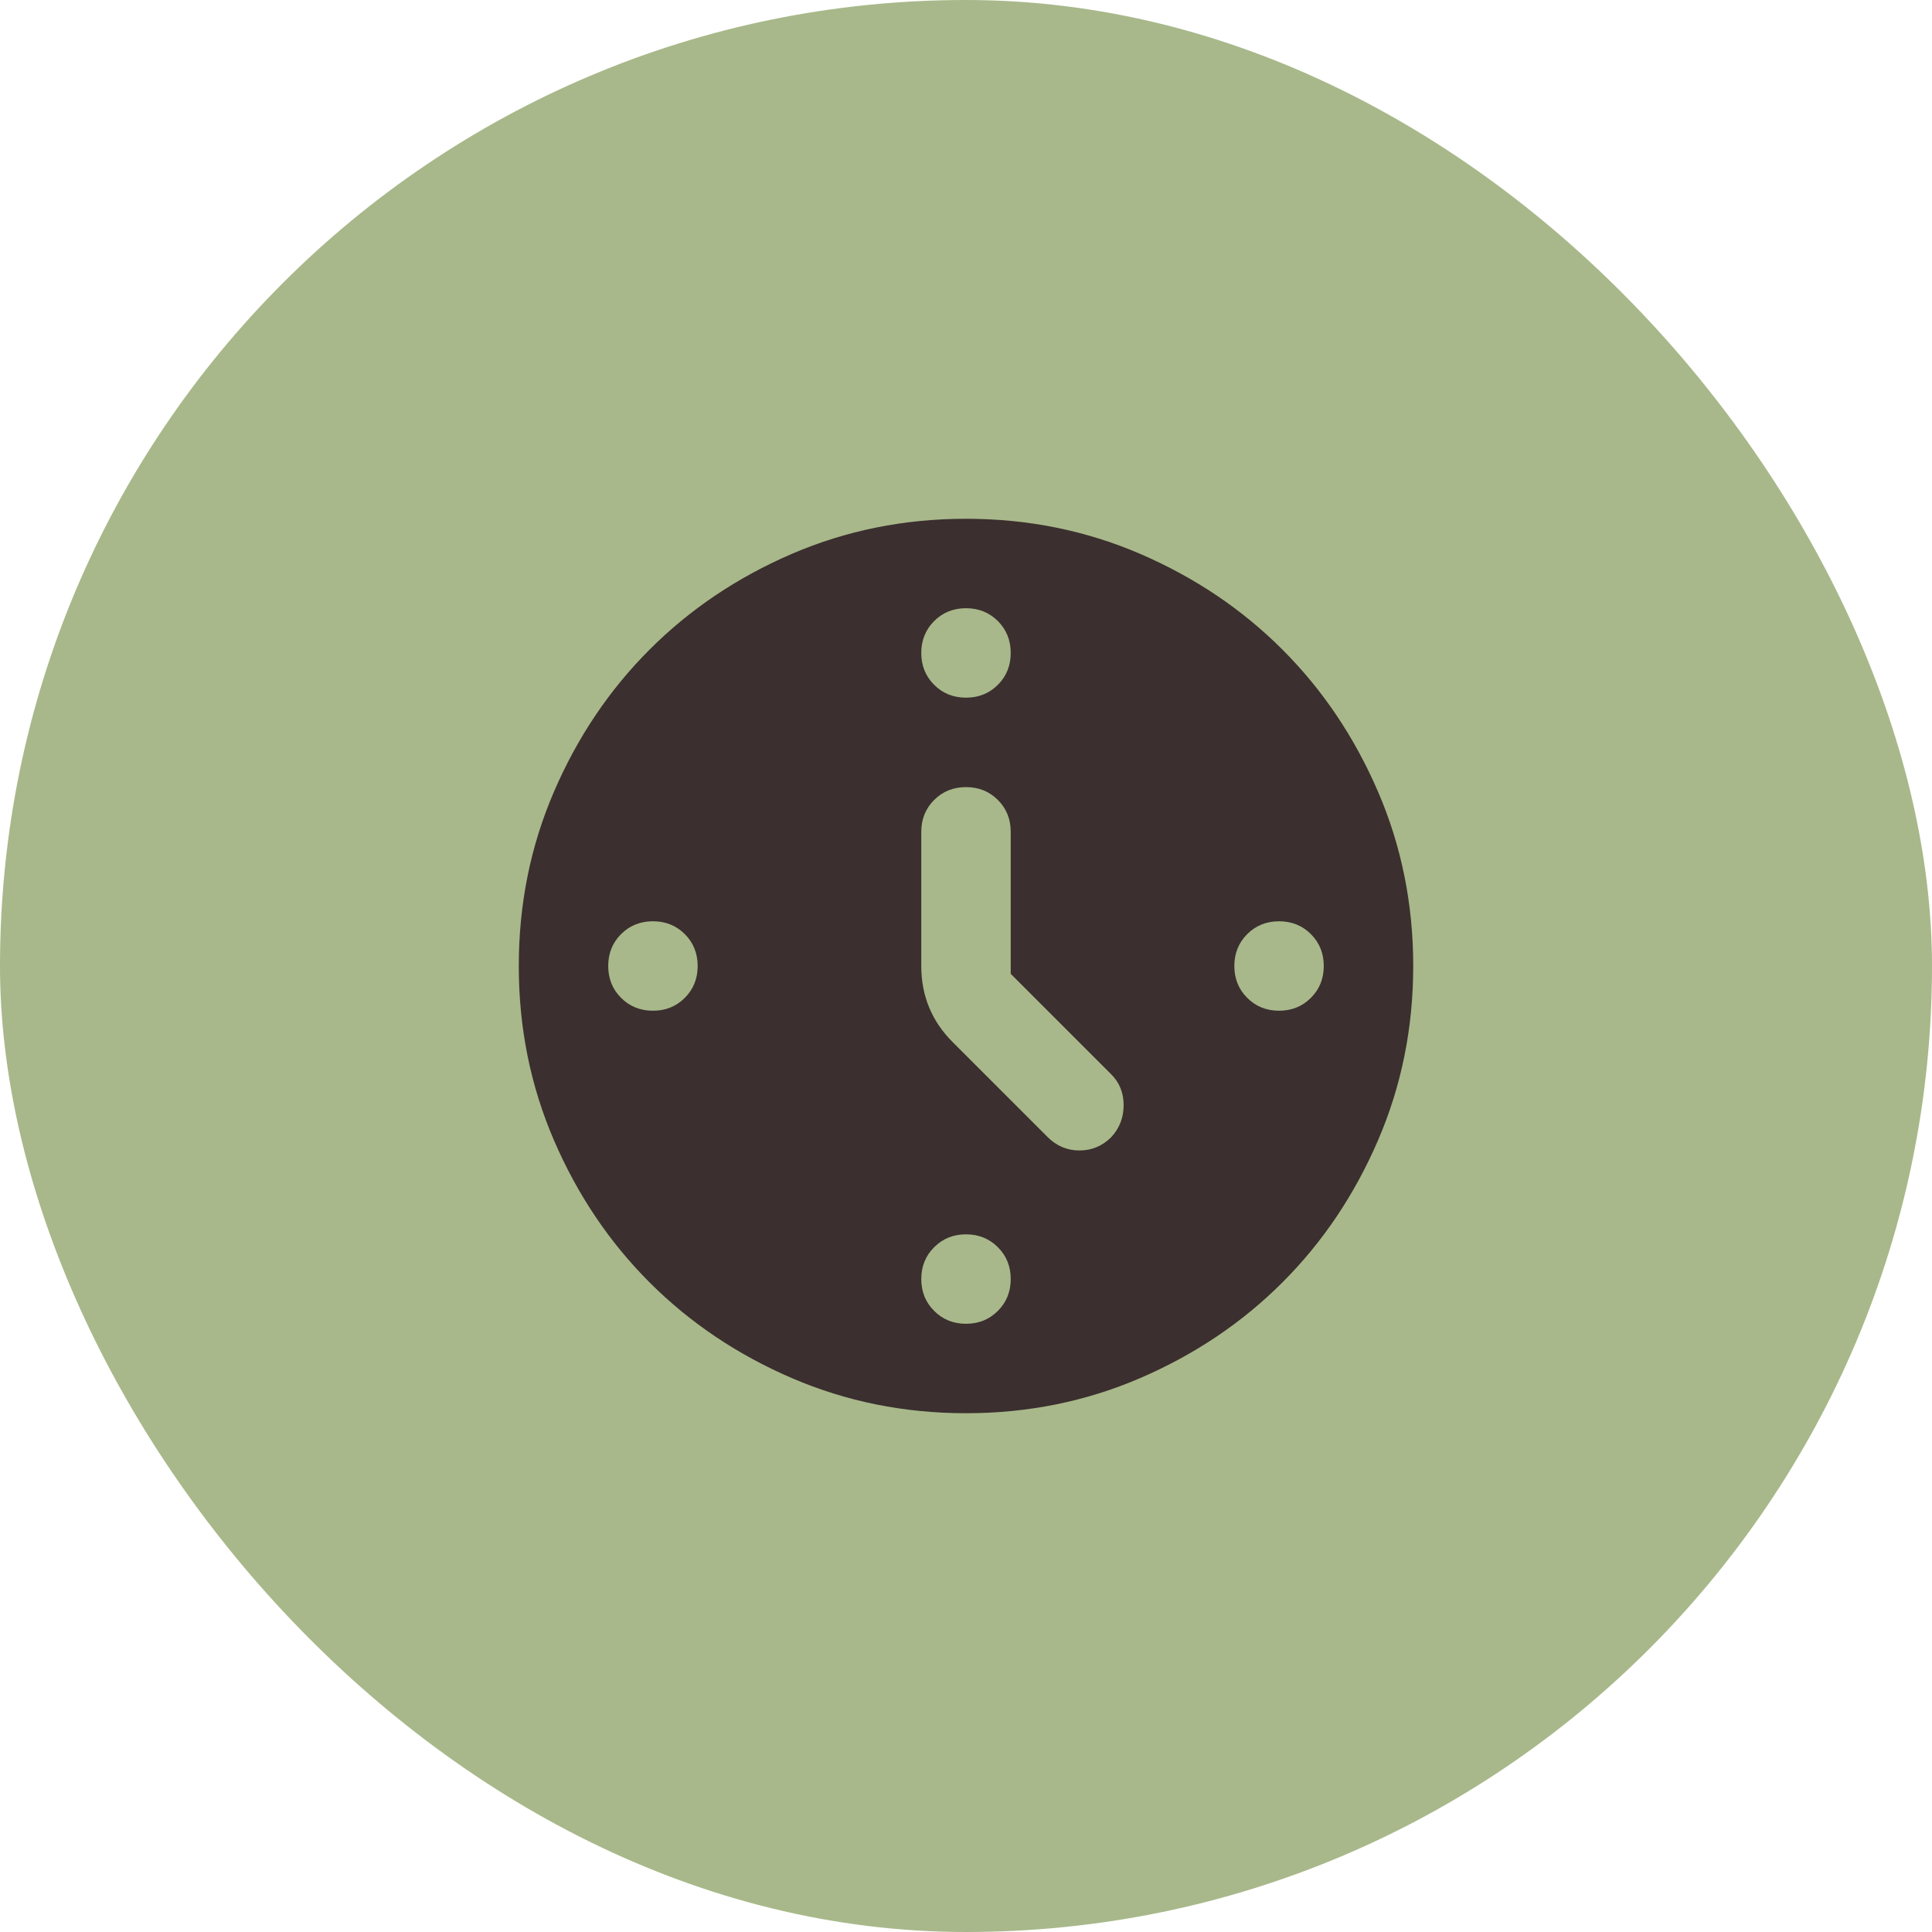
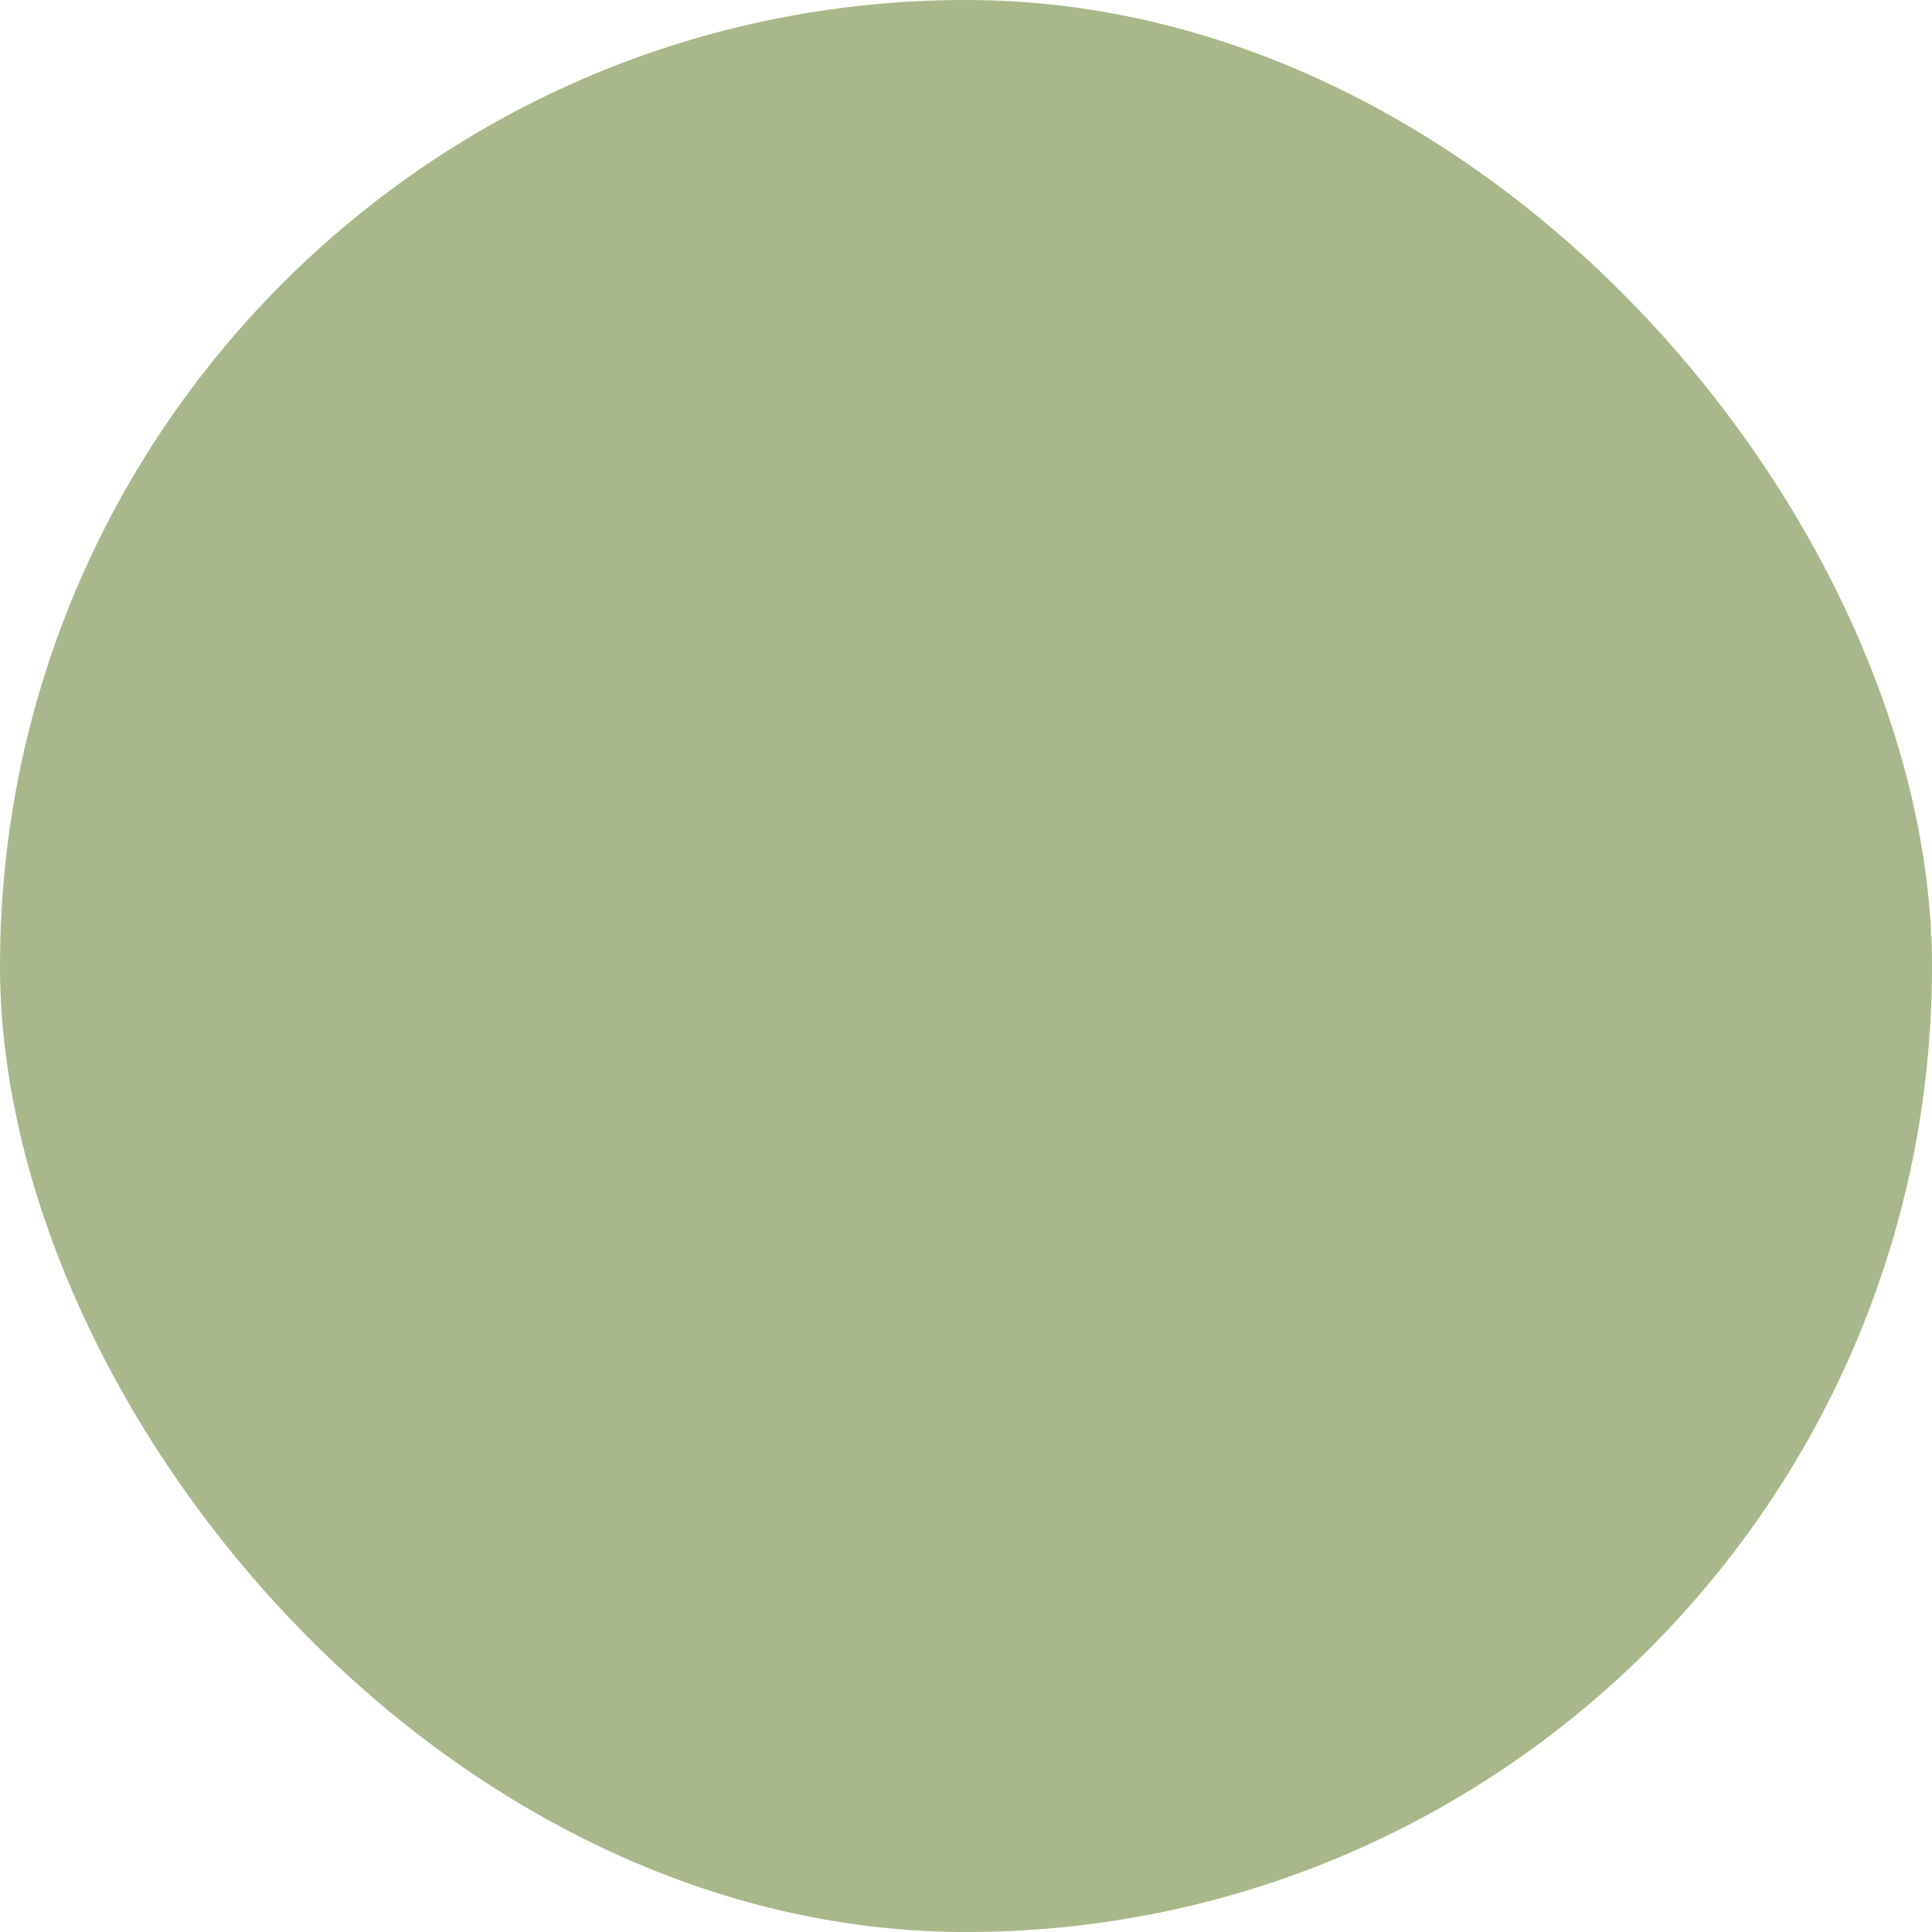
<svg xmlns="http://www.w3.org/2000/svg" width="108" height="108" viewBox="0 0 108 108" fill="none">
  <rect width="108" height="108" rx="54" fill="#A8B88A" />
-   <path d="M56.5 54.438V46.5C56.5 45.792 56.261 45.197 55.782 44.718C55.303 44.239 54.708 44 54 44C53.292 44 52.698 44.239 52.22 44.718C51.74 45.197 51.5 45.792 51.5 46.5V54C51.5 54.833 51.646 55.604 51.938 56.312C52.229 57.021 52.667 57.667 53.25 58.25L58.562 63.562C59.062 64.062 59.657 64.312 60.345 64.312C61.032 64.312 61.625 64.062 62.125 63.562C62.583 63.062 62.812 62.469 62.812 61.782C62.812 61.094 62.583 60.521 62.125 60.062L56.5 54.438ZM54 34C53.292 34 52.698 34.239 52.22 34.718C51.74 35.197 51.5 35.792 51.5 36.5C51.5 37.208 51.74 37.803 52.22 38.282C52.698 38.761 53.292 39 54 39C54.708 39 55.303 38.761 55.782 38.282C56.261 37.803 56.5 37.208 56.5 36.5C56.5 35.792 56.261 35.197 55.782 34.718C55.303 34.239 54.708 34 54 34ZM74 54C74 53.292 73.76 52.697 73.28 52.218C72.802 51.739 72.208 51.5 71.5 51.5C70.792 51.5 70.198 51.739 69.72 52.218C69.24 52.697 69 53.292 69 54C69 54.708 69.24 55.302 69.72 55.78C70.198 56.26 70.792 56.5 71.5 56.5C72.208 56.5 72.802 56.26 73.28 55.78C73.76 55.302 74 54.708 74 54ZM54 69C53.292 69 52.698 69.24 52.22 69.72C51.74 70.198 51.5 70.792 51.5 71.5C51.5 72.208 51.74 72.802 52.22 73.28C52.698 73.76 53.292 74 54 74C54.708 74 55.303 73.76 55.782 73.28C56.261 72.802 56.5 72.208 56.5 71.5C56.5 70.792 56.261 70.198 55.782 69.72C55.303 69.24 54.708 69 54 69ZM39 54C39 53.292 38.761 52.697 38.282 52.218C37.803 51.739 37.208 51.5 36.5 51.5C35.792 51.5 35.197 51.739 34.718 52.218C34.239 52.697 34 53.292 34 54C34 54.708 34.239 55.302 34.718 55.78C35.197 56.26 35.792 56.5 36.5 56.5C37.208 56.5 37.803 56.26 38.282 55.78C38.761 55.302 39 54.708 39 54ZM54 79C50.542 79 47.292 78.343 44.25 77.03C41.208 75.718 38.562 73.938 36.312 71.688C34.062 69.438 32.282 66.792 30.97 63.75C29.657 60.708 29 57.458 29 54C29 50.542 29.657 47.292 30.97 44.25C32.282 41.208 34.062 38.562 36.312 36.312C38.562 34.062 41.208 32.281 44.25 30.968C47.292 29.656 50.542 29 54 29C57.458 29 60.708 29.656 63.75 30.968C66.792 32.281 69.438 34.062 71.688 36.312C73.938 38.562 75.718 41.208 77.03 44.25C78.343 47.292 79 50.542 79 54C79 57.458 78.343 60.708 77.03 63.75C75.718 66.792 73.938 69.438 71.688 71.688C69.438 73.938 66.792 75.718 63.75 77.03C60.708 78.343 57.458 79 54 79Z" fill="#3B2F2F" />
</svg>